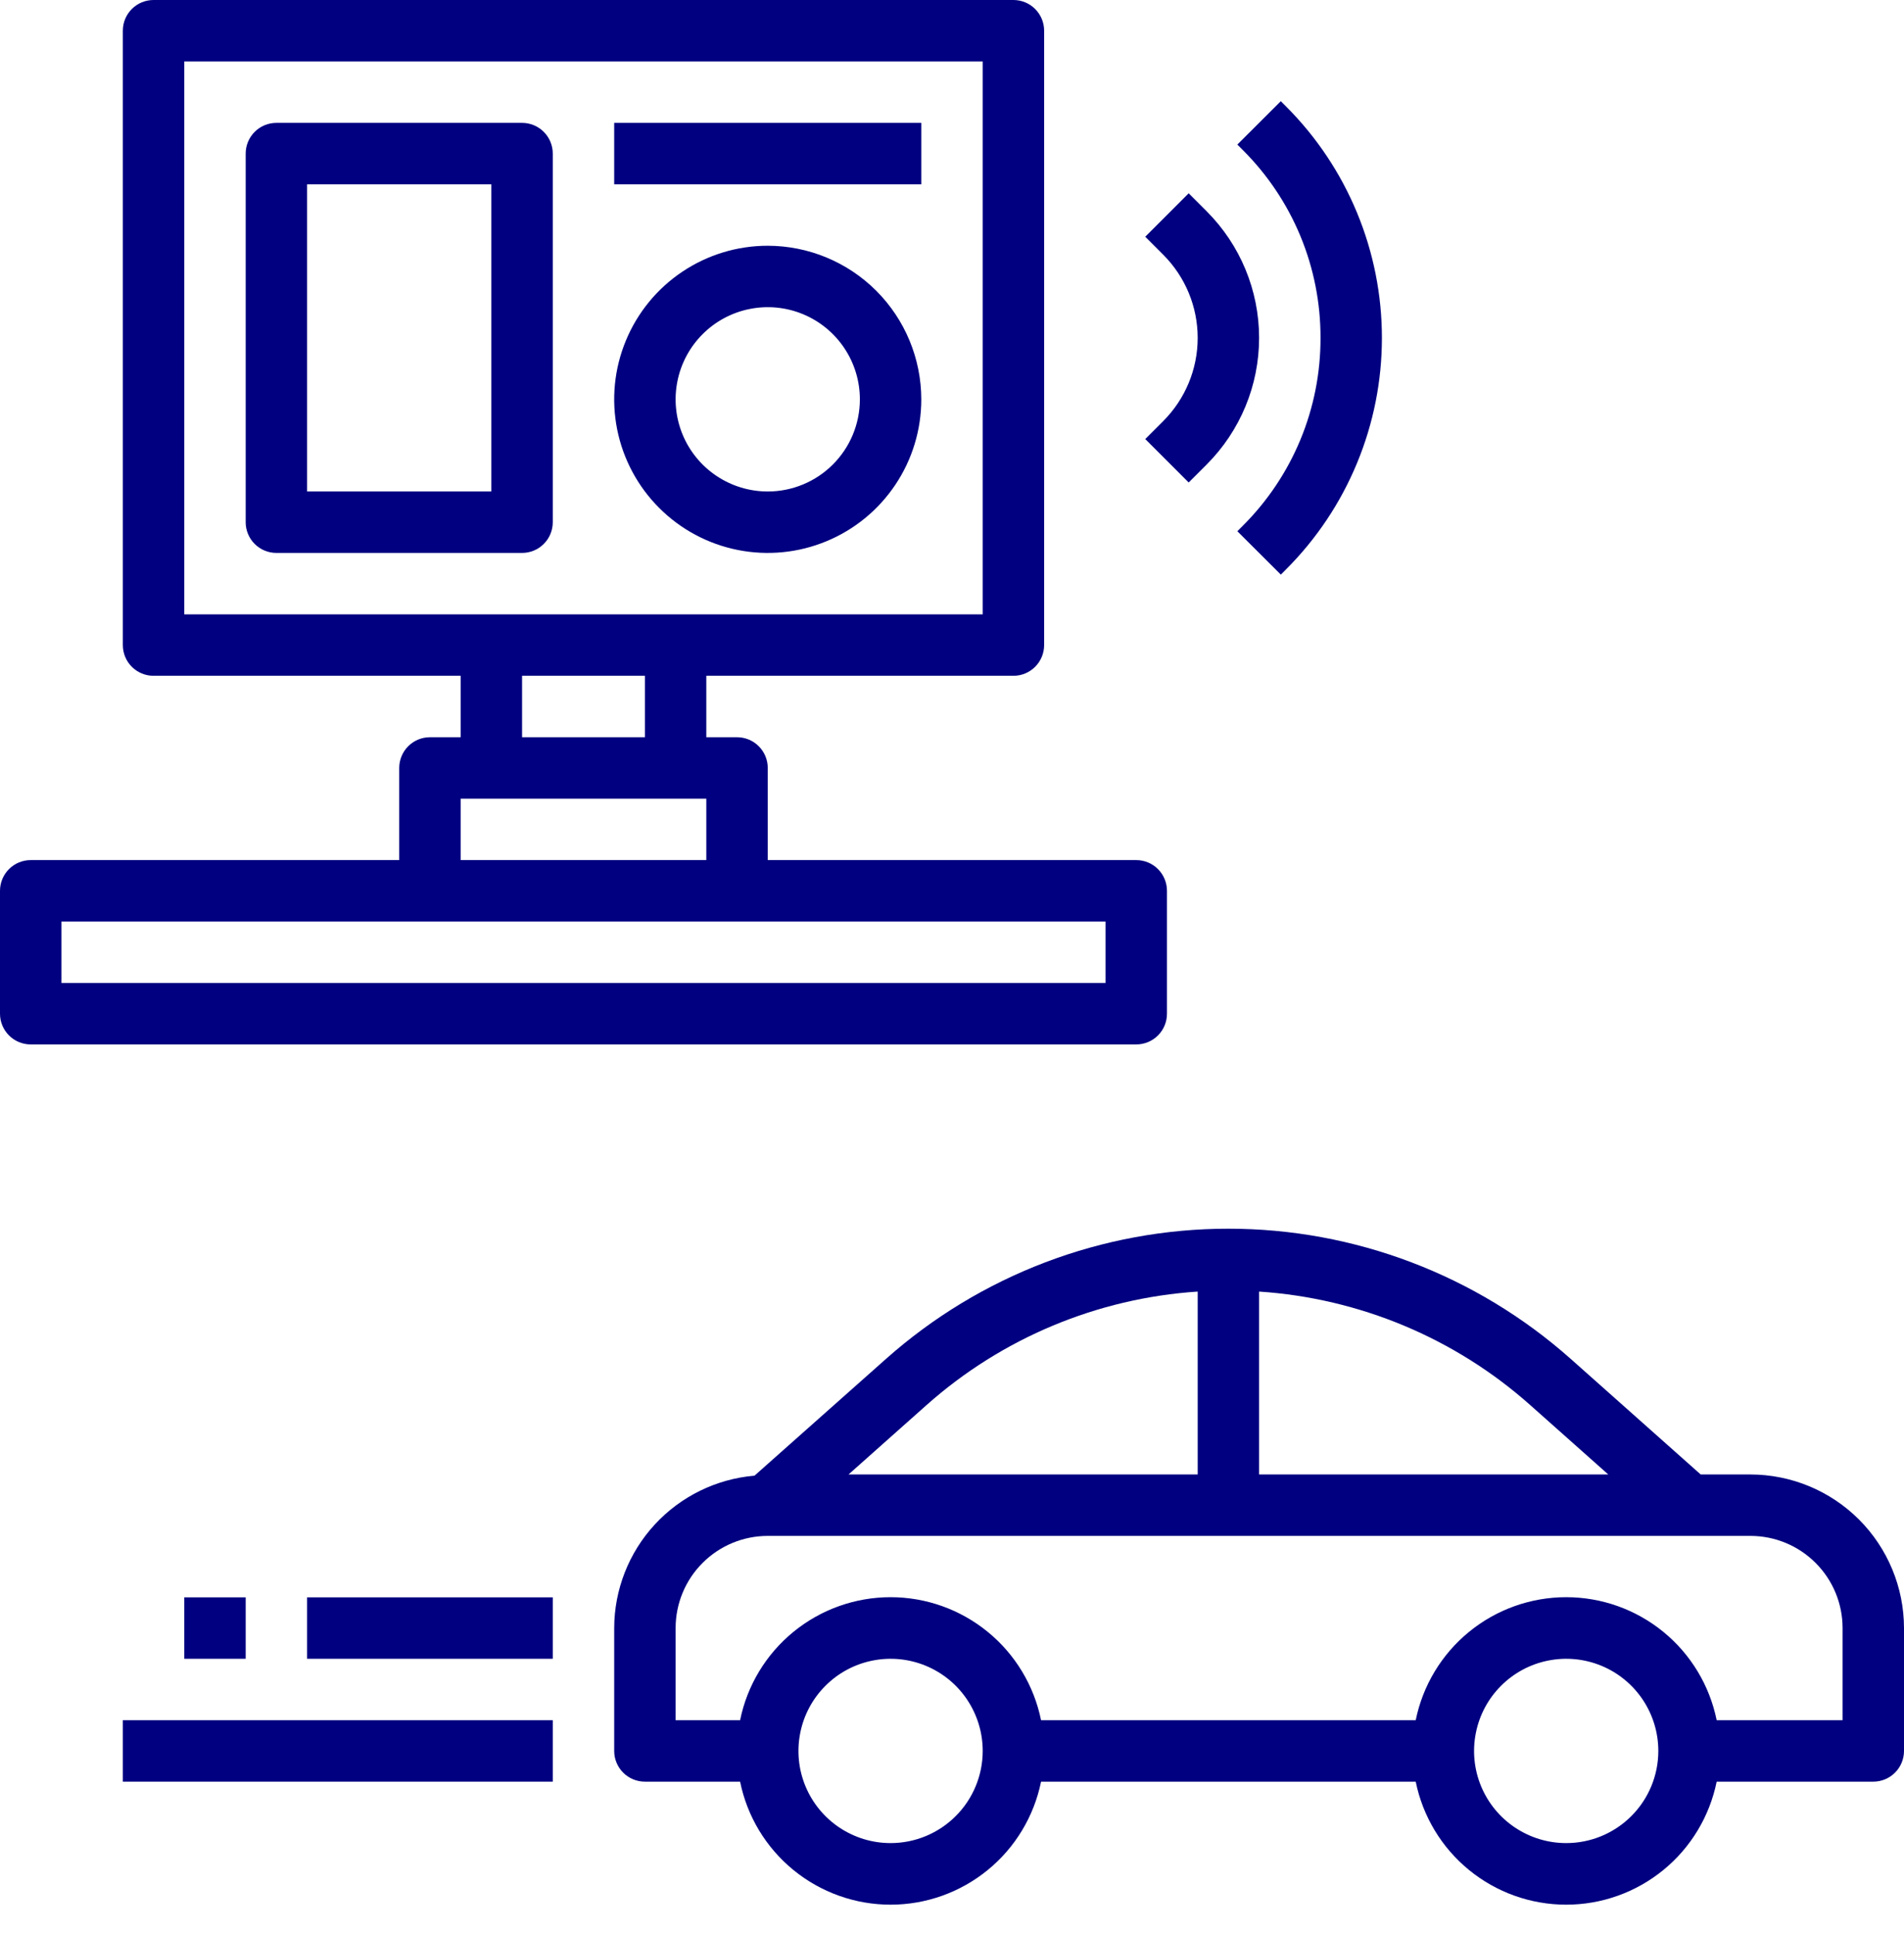
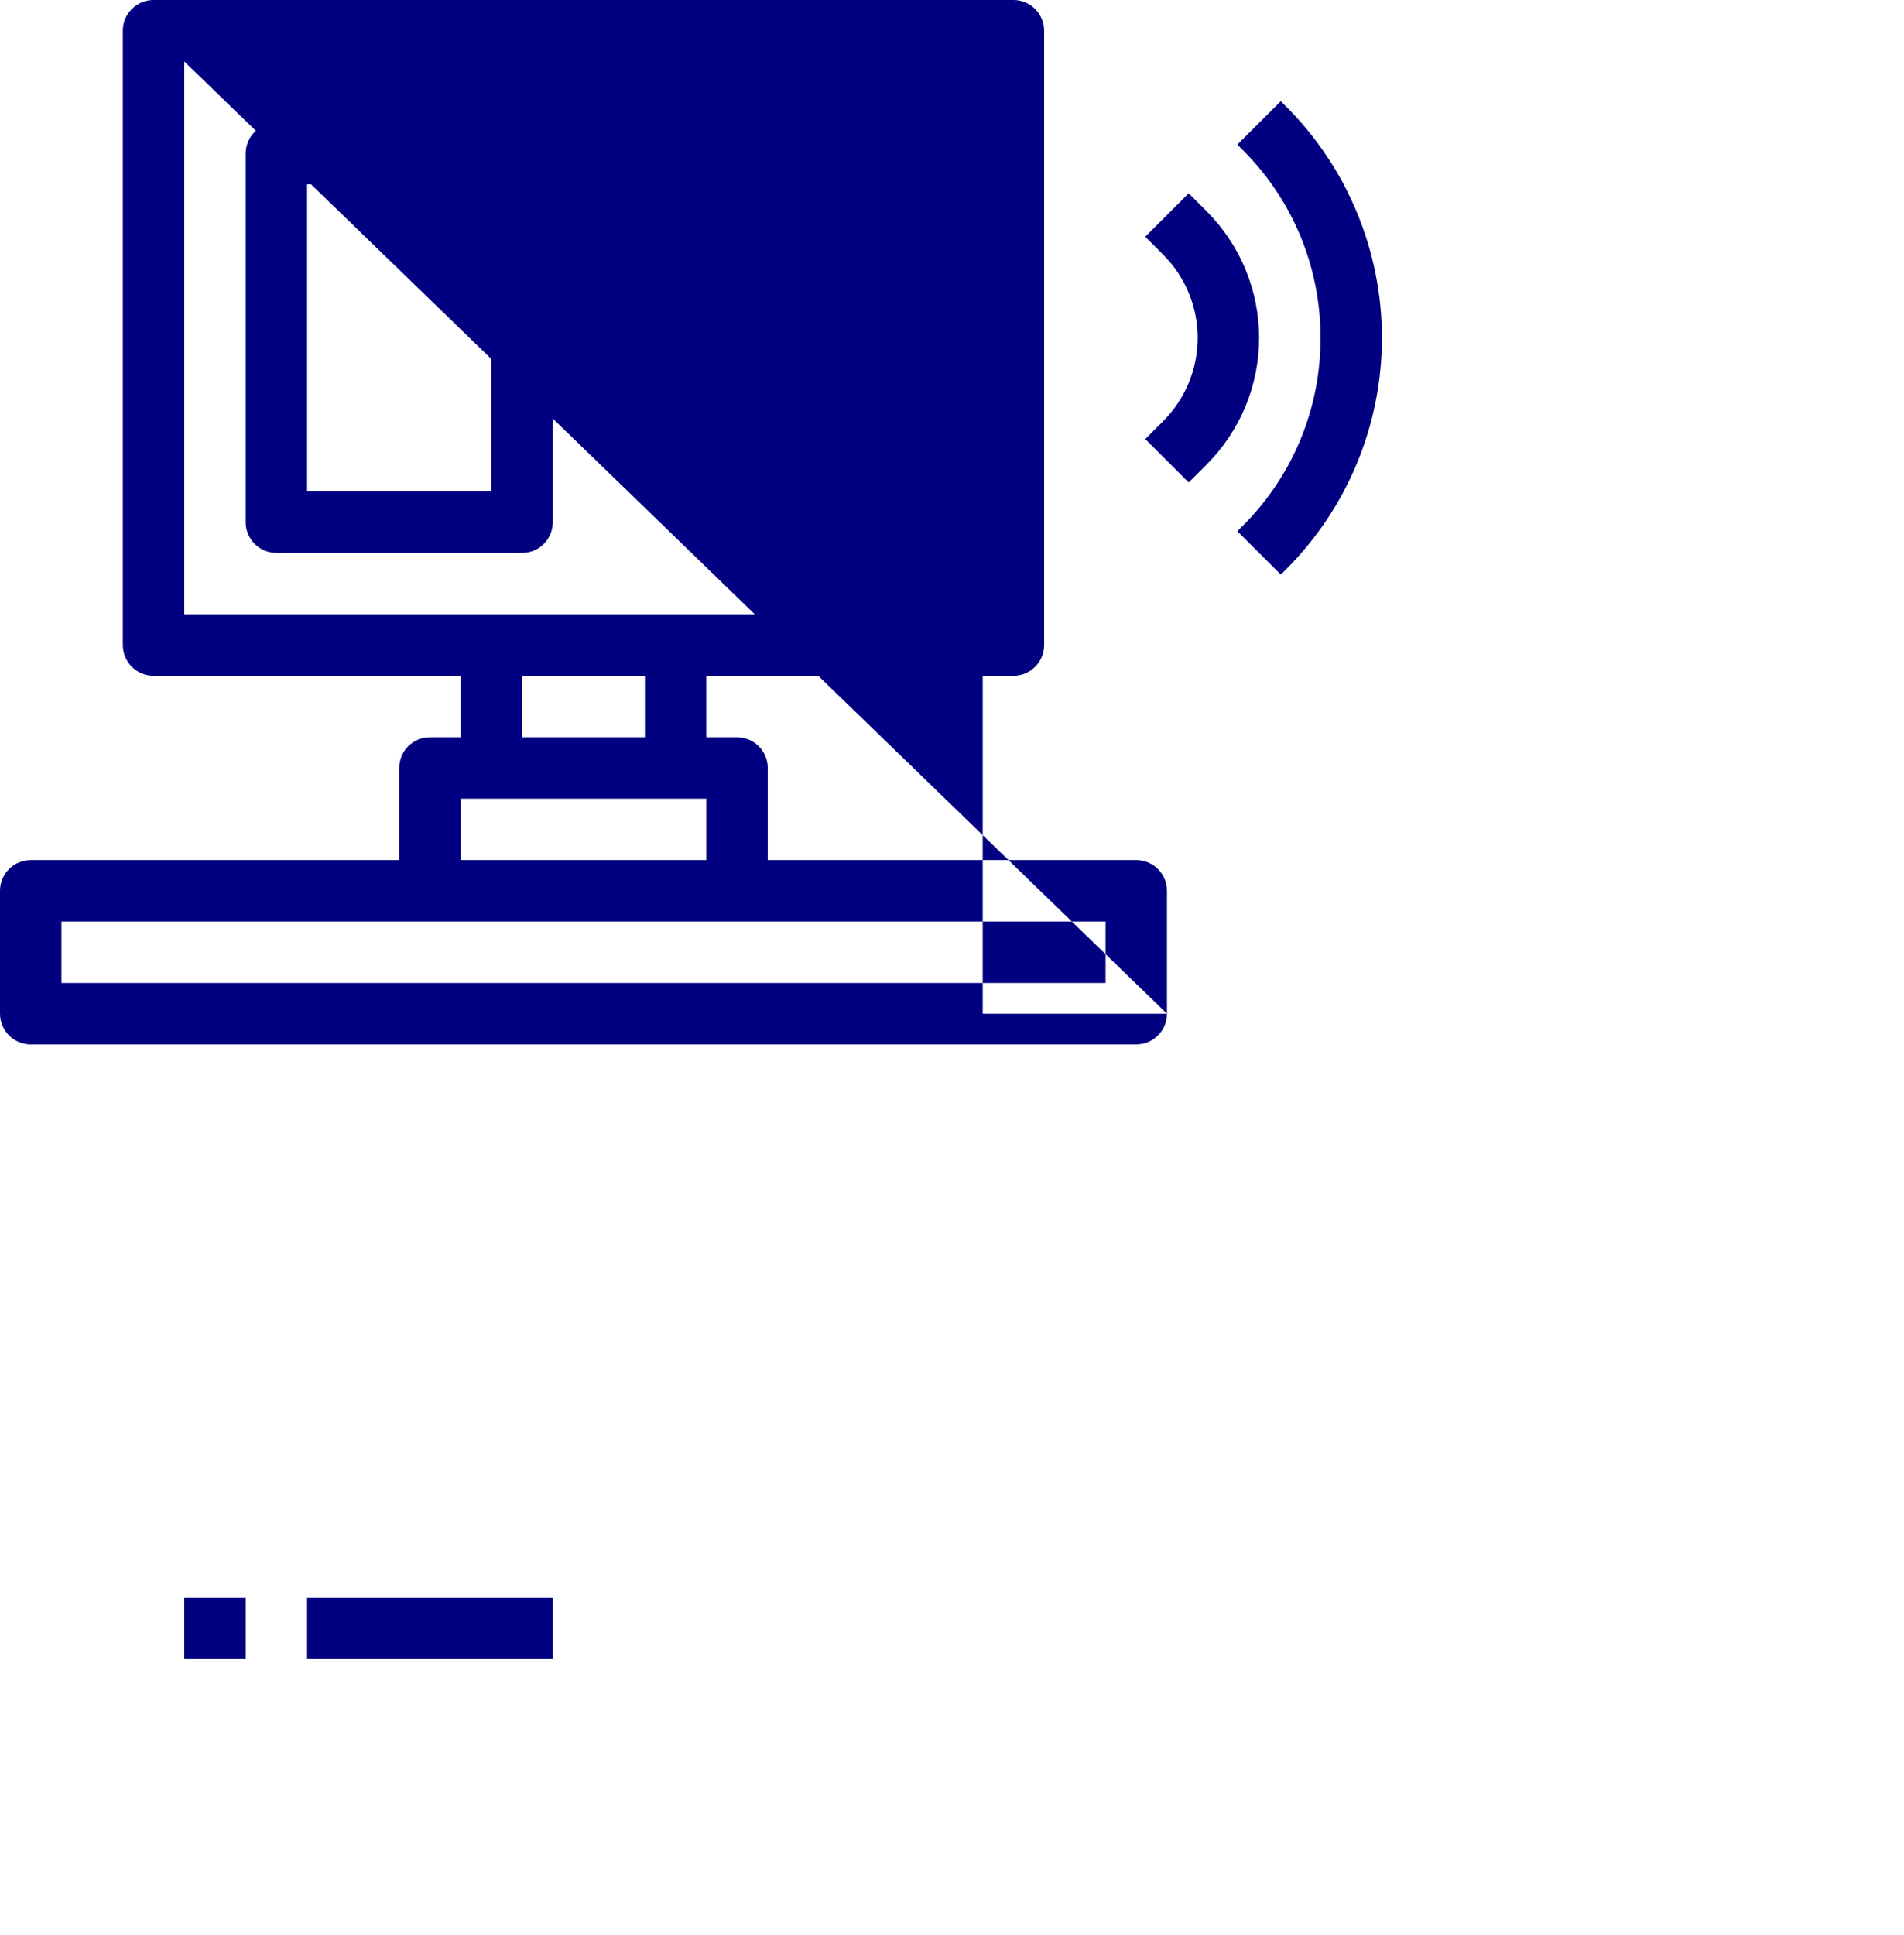
<svg xmlns="http://www.w3.org/2000/svg" width="62" height="63" viewBox="0 0 62 63" fill="none">
-   <path d="M38 33V29C38 28.735 37.895 28.48 37.707 28.293C37.52 28.105 37.265 28 37 28H25V25C25 24.735 24.895 24.48 24.707 24.293C24.52 24.105 24.265 24 24 24H23V22H33C33.265 22 33.52 21.895 33.707 21.707C33.895 21.52 34 21.265 34 21V1C34 0.735 33.895 0.48 33.707 0.293C33.52 0.105 33.265 0 33 0H5C4.735 0 4.48 0.105 4.293 0.293C4.105 0.48 4 0.735 4 1V21C4 21.265 4.105 21.52 4.293 21.707C4.48 21.895 4.735 22 5 22H15V24H14C13.735 24 13.48 24.105 13.293 24.293C13.105 24.48 13 24.735 13 25V28H1C0.735 28 0.48 28.105 0.293 28.293C0.105 28.48 0 28.735 0 29V33C0 33.265 0.105 33.52 0.293 33.707C0.48 33.895 0.735 34 1 34H37C37.265 34 37.52 33.895 37.707 33.707C37.895 33.52 38 33.265 38 33ZM6 2H32V20H6V2ZM17 22H21V24H17V22ZM15 26H23V28H15V26ZM36 32H2V30H36V32Z" fill="#000080" />
+   <path d="M38 33V29C38 28.735 37.895 28.48 37.707 28.293C37.52 28.105 37.265 28 37 28H25V25C25 24.735 24.895 24.48 24.707 24.293C24.52 24.105 24.265 24 24 24H23V22H33C33.265 22 33.52 21.895 33.707 21.707C33.895 21.52 34 21.265 34 21V1C34 0.735 33.895 0.48 33.707 0.293C33.52 0.105 33.265 0 33 0H5C4.735 0 4.48 0.105 4.293 0.293C4.105 0.48 4 0.735 4 1V21C4 21.265 4.105 21.52 4.293 21.707C4.48 21.895 4.735 22 5 22H15V24H14C13.735 24 13.48 24.105 13.293 24.293C13.105 24.48 13 24.735 13 25V28H1C0.735 28 0.48 28.105 0.293 28.293C0.105 28.48 0 28.735 0 29V33C0 33.265 0.105 33.52 0.293 33.707C0.48 33.895 0.735 34 1 34H37C37.265 34 37.52 33.895 37.707 33.707C37.895 33.52 38 33.265 38 33ZH32V20H6V2ZM17 22H21V24H17V22ZM15 26H23V28H15V26ZM36 32H2V30H36V32Z" fill="#000080" />
  <path d="M25 8C24.011 8 23.044 8.293 22.222 8.843C21.4 9.392 20.759 10.173 20.381 11.087C20.002 12 19.903 13.005 20.096 13.976C20.289 14.945 20.765 15.836 21.465 16.535C22.164 17.235 23.055 17.711 24.025 17.904C24.994 18.097 26 17.998 26.913 17.619C27.827 17.241 28.608 16.6 29.157 15.778C29.707 14.956 30 13.989 30 13C29.998 11.674 29.471 10.404 28.534 9.466C27.596 8.529 26.326 8.002 25 8V8ZM25 16C24.407 16 23.827 15.824 23.333 15.494C22.84 15.165 22.455 14.696 22.228 14.148C22.001 13.6 21.942 12.997 22.058 12.415C22.173 11.833 22.459 11.298 22.879 10.879C23.298 10.459 23.833 10.173 24.415 10.058C24.997 9.942 25.6 10.001 26.148 10.228C26.696 10.455 27.165 10.84 27.494 11.333C27.824 11.827 28 12.407 28 13C28 13.796 27.684 14.559 27.121 15.121C26.559 15.684 25.796 16 25 16V16Z" fill="#000080" />
  <path d="M17 4H9C8.735 4 8.48 4.105 8.293 4.293C8.105 4.48 8 4.735 8 5V17C8 17.265 8.105 17.52 8.293 17.707C8.48 17.895 8.735 18 9 18H17C17.265 18 17.52 17.895 17.707 17.707C17.895 17.52 18 17.265 18 17V5C18 4.735 17.895 4.48 17.707 4.293C17.52 4.105 17.265 4 17 4ZM16 16H10V6H16V16Z" fill="#000080" />
  <path d="M30 4H20V6H30V4Z" fill="#000080" />
-   <path d="M57 48H55.38L51.149 44.239C48.077 41.508 44.109 39.999 39.999 39.999C35.889 39.999 31.921 41.508 28.849 44.239L24.569 48.039C23.325 48.145 22.166 48.713 21.32 49.631C20.474 50.549 20.003 51.752 20 53V57C20 57.265 20.105 57.52 20.293 57.707C20.48 57.895 20.735 58 21 58H24.1C24.329 59.13 24.943 60.147 25.836 60.876C26.729 61.606 27.847 62.005 29 62.005C30.153 62.005 31.271 61.606 32.164 60.876C33.057 60.147 33.67 59.13 33.9 58H46.1C46.33 59.13 46.943 60.147 47.836 60.876C48.729 61.606 49.847 62.005 51 62.005C52.153 62.005 53.271 61.606 54.164 60.876C55.057 60.147 55.67 59.13 55.9 58H61C61.265 58 61.52 57.895 61.707 57.707C61.895 57.52 62 57.265 62 57V53C61.998 51.674 61.471 50.404 60.534 49.466C59.596 48.529 58.326 48.002 57 48V48ZM52.37 48H41V42.046C44.268 42.262 47.371 43.559 49.82 45.733L52.37 48ZM30.18 45.733C32.629 43.559 35.732 42.262 39 42.046V48H27.63L30.18 45.733ZM29 60C28.407 60 27.827 59.824 27.333 59.494C26.84 59.165 26.455 58.696 26.228 58.148C26.001 57.6 25.942 56.997 26.058 56.415C26.173 55.833 26.459 55.298 26.879 54.879C27.298 54.459 27.833 54.173 28.415 54.058C28.997 53.942 29.6 54.001 30.148 54.228C30.696 54.455 31.165 54.84 31.494 55.333C31.824 55.827 32 56.407 32 57C32 57.796 31.684 58.559 31.121 59.121C30.559 59.684 29.796 60 29 60ZM51 60C50.407 60 49.827 59.824 49.333 59.494C48.84 59.165 48.455 58.696 48.228 58.148C48.001 57.6 47.942 56.997 48.058 56.415C48.173 55.833 48.459 55.298 48.879 54.879C49.298 54.459 49.833 54.173 50.415 54.058C50.997 53.942 51.6 54.001 52.148 54.228C52.696 54.455 53.165 54.84 53.494 55.333C53.824 55.827 54 56.407 54 57C54 57.796 53.684 58.559 53.121 59.121C52.559 59.684 51.796 60 51 60ZM60 56H55.9C55.67 54.87 55.057 53.853 54.164 53.124C53.271 52.394 52.153 51.995 51 51.995C49.847 51.995 48.729 52.394 47.836 53.124C46.943 53.853 46.33 54.87 46.1 56H33.9C33.67 54.87 33.057 53.853 32.164 53.124C31.271 52.394 30.153 51.995 29 51.995C27.847 51.995 26.729 52.394 25.836 53.124C24.943 53.853 24.329 54.87 24.1 56H22V53C22 52.204 22.316 51.441 22.879 50.879C23.441 50.316 24.204 50 25 50H57C57.796 50 58.559 50.316 59.121 50.879C59.684 51.441 60 52.204 60 53V56Z" fill="#000080" />
-   <path d="M18 56H4V58H18V56Z" fill="#000080" />
  <path d="M18 52H10V54H18V52Z" fill="#000080" />
  <path d="M8 52H6V54H8V52Z" fill="#000080" />
  <path d="M37.293 14.293L38.707 15.707L39.293 15.121C40.386 14.028 41 12.546 41 11C41 9.454 40.386 7.972 39.293 6.879L38.707 6.293L37.293 7.707L37.879 8.293C38.597 9.011 39 9.985 39 11C39 12.015 38.597 12.989 37.879 13.707L37.293 14.293Z" fill="#000080" />
  <path d="M43 11C43.003 12.137 42.78 13.264 42.345 14.315C41.909 15.366 41.27 16.32 40.463 17.122L40.292 17.294L41.708 18.706L41.878 18.535C42.868 17.546 43.653 16.371 44.188 15.078C44.724 13.786 44.999 12.4 44.999 11.001C44.999 9.601 44.724 8.216 44.188 6.923C43.653 5.63 42.868 4.455 41.878 3.466L41.707 3.294L40.292 4.706L40.464 4.879C41.27 5.681 41.91 6.635 42.345 7.685C42.78 8.736 43.003 9.863 43 11V11Z" fill="#000080" />
</svg>